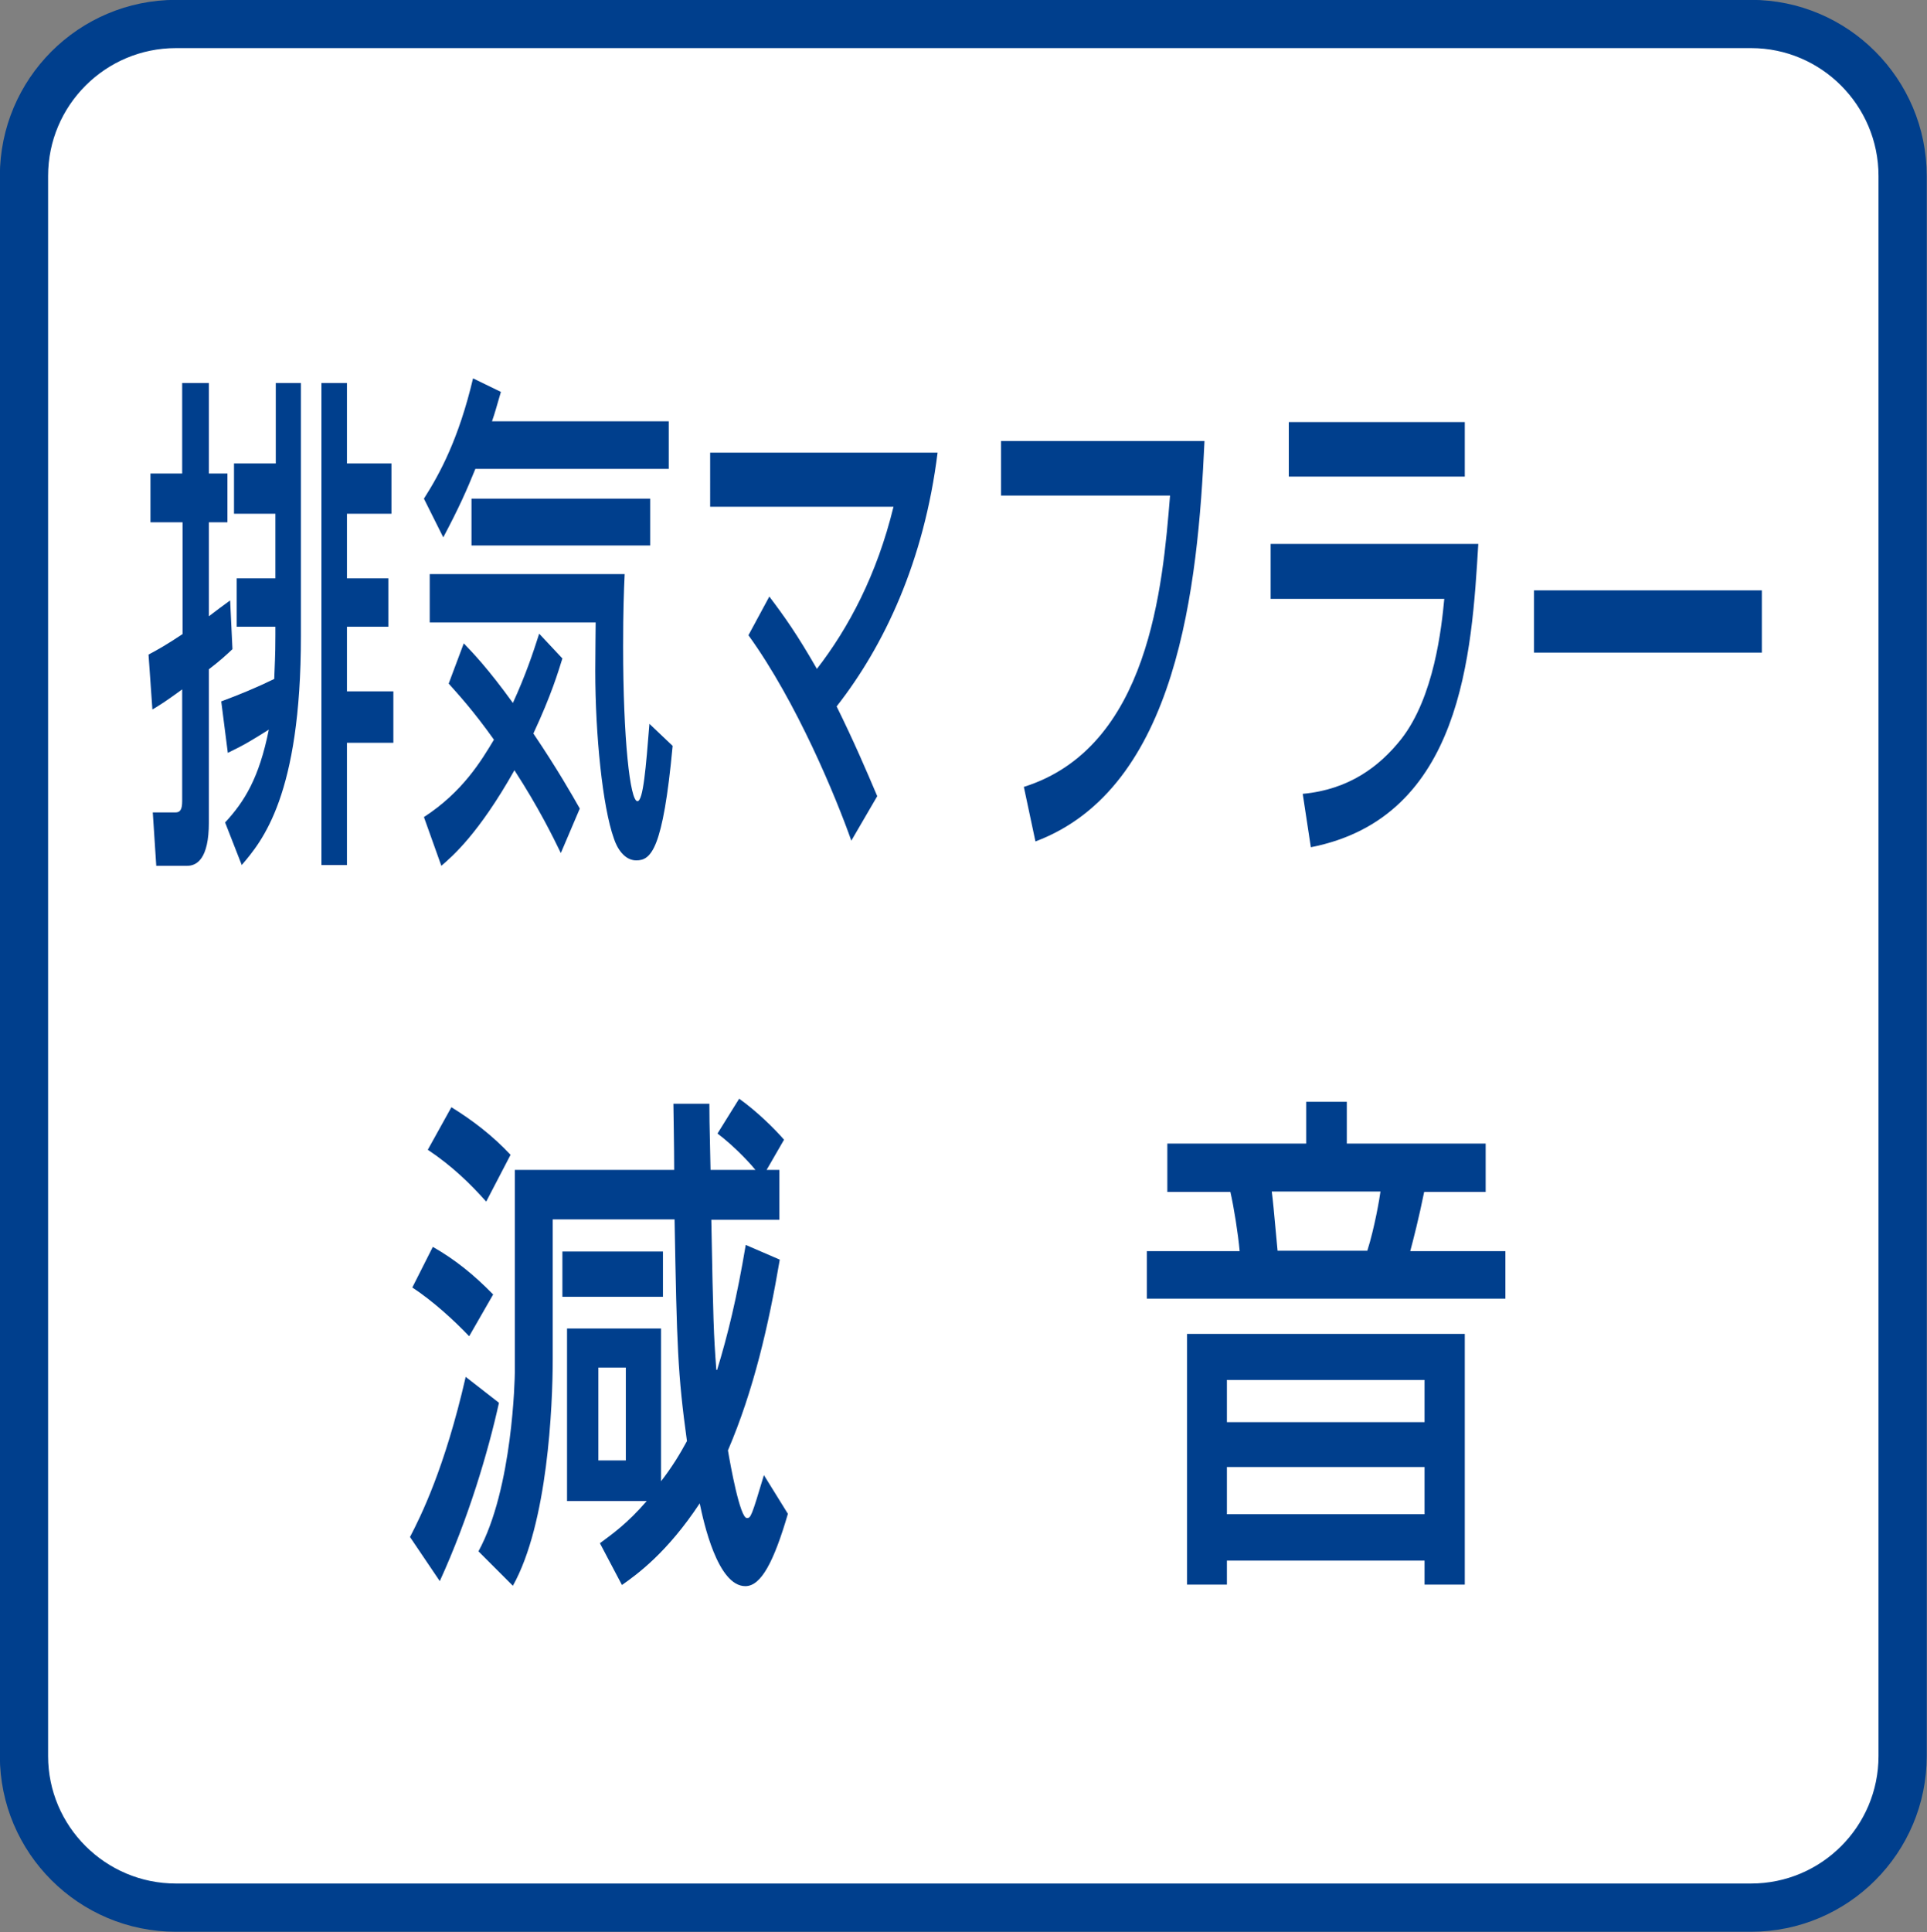
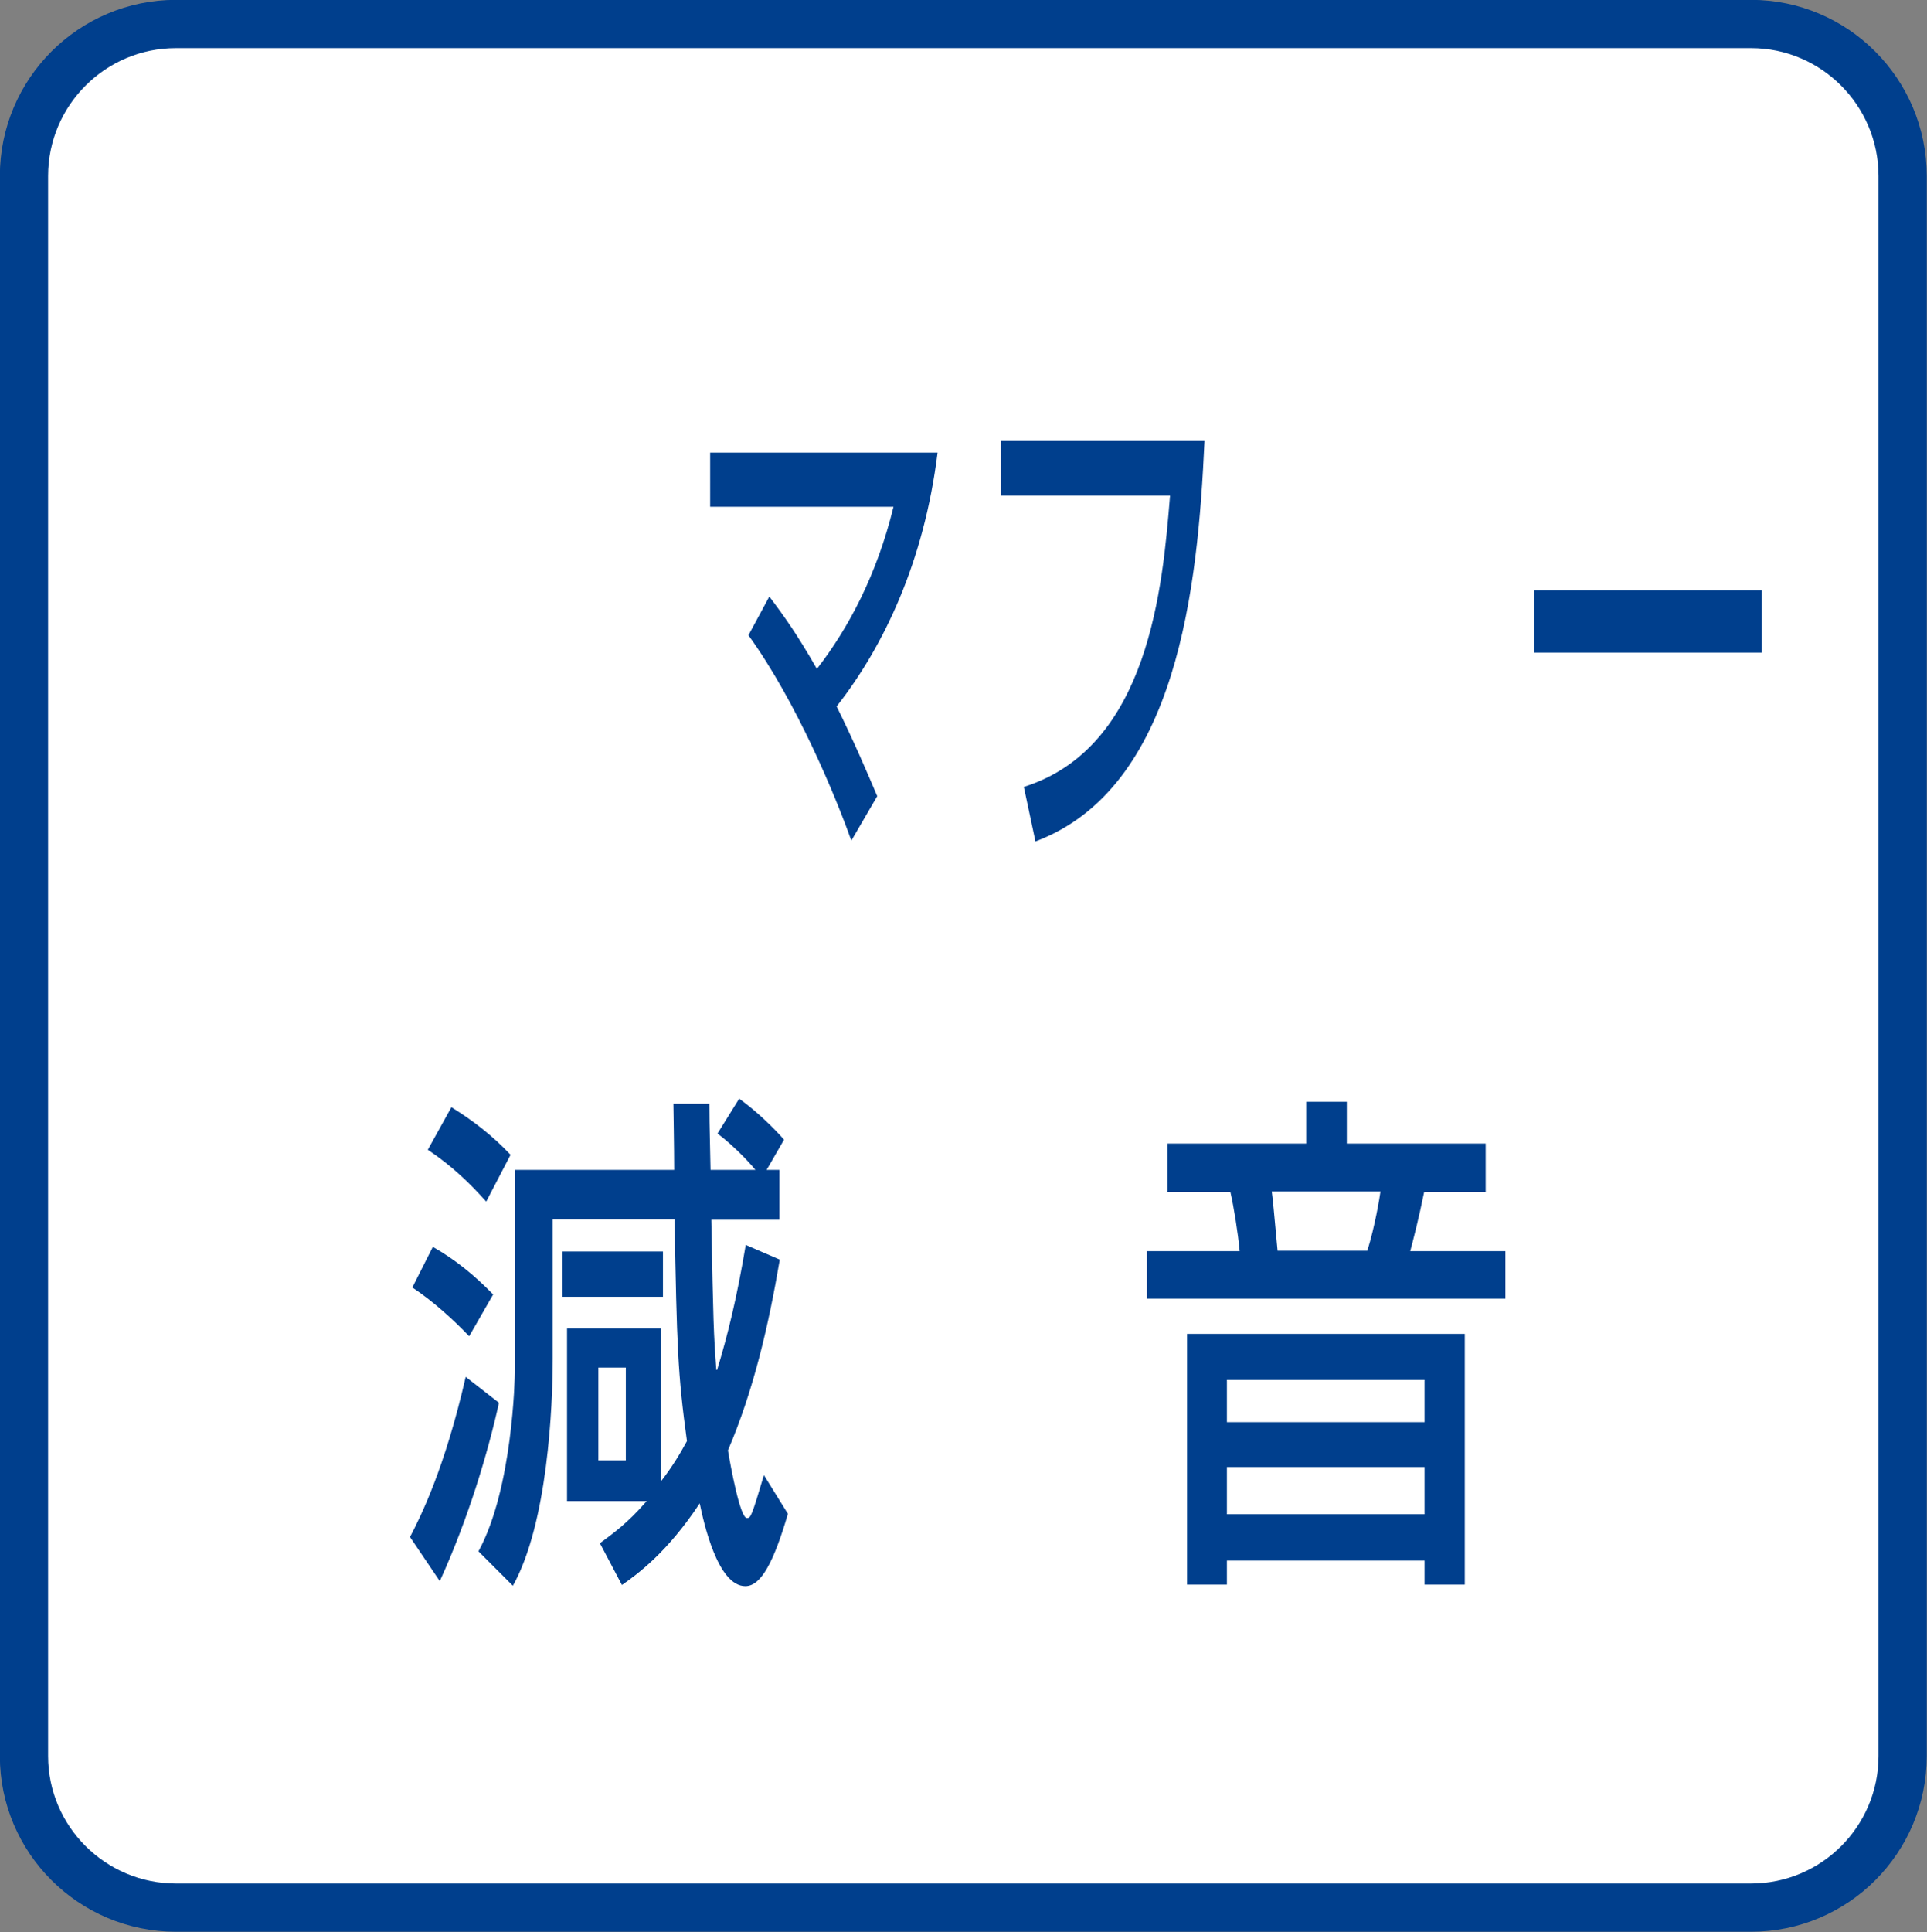
<svg xmlns="http://www.w3.org/2000/svg" version="1.1" id="レイヤー_1" x="0px" y="0px" viewBox="0 0 49.82 49.94" style="enable-background:new 0 0 49.82 49.94;" xml:space="preserve">
  <rect x="0" y="0" width="49.82" height="49.94" fill="#808080" stroke="none" />
  <style type="text/css">
	.st0{fill:#FFFFFF;stroke:#003F8D;stroke-width:1.247;}
	.st1{fill:#003F8D;}
</style>
  <path class="st0" d="M45.27,49.31c2.17,0,3.92-1.76,3.92-3.92V4.55c0-2.17-1.76-3.93-3.92-3.93H4.55c-2.17,0-3.93,1.76-3.93,3.93  v40.84c0,2.16,1.76,3.92,3.93,3.92H45.27z" />
  <g>
    <g>
-       <path class="st1" d="M3.84,16.92c0.23-0.12,0.49-0.27,0.88-0.53V13.5H3.89v-1.26h0.82V9.9H5.4v2.34h0.48v1.26H5.4v2.43    c0.25-0.19,0.33-0.25,0.55-0.41l0.06,1.26c-0.17,0.16-0.31,0.29-0.61,0.52v3.96c0,0.94-0.31,1.12-0.56,1.12h-0.8L3.95,21h0.59    c0.12,0,0.17-0.08,0.17-0.29v-2.89c-0.44,0.32-0.57,0.4-0.77,0.52L3.84,16.92z M5.72,18.13c0.46-0.17,0.92-0.36,1.37-0.58    c0.01-0.34,0.03-0.57,0.03-1.13V16.2h-1v-1.25h1v-1.67H6.05v-1.3h1.08V9.9h0.65v6.54c0,4.12-1,5.3-1.53,5.92l-0.43-1.1    c0.5-0.54,0.88-1.15,1.13-2.4c-0.43,0.27-0.64,0.4-1.06,0.6L5.72,18.13z M8.31,9.9h0.66v2.08h1.15v1.3H8.97v1.67h1.07v1.25H8.97    v1.67h1.2v1.33h-1.2v3.16H8.31V9.9z" />
-       <path class="st1" d="M12.29,12.12c-0.21,0.52-0.42,1-0.83,1.77l-0.5-1c0.42-0.66,0.9-1.55,1.27-3.11l0.72,0.35    c-0.12,0.41-0.15,0.53-0.23,0.76h4.57v1.23H12.29z M14.5,22.05c-0.2-0.41-0.57-1.17-1.2-2.14c-0.93,1.65-1.61,2.23-1.89,2.47    l-0.45-1.26c1-0.65,1.48-1.45,1.81-2c-0.54-0.76-0.93-1.18-1.17-1.45l0.39-1.04c0.23,0.24,0.62,0.64,1.27,1.54    c0.33-0.72,0.52-1.29,0.68-1.79l0.6,0.64c-0.11,0.35-0.28,0.93-0.75,1.94c0.62,0.92,0.99,1.57,1.2,1.94L14.5,22.05z M11.11,14.84    h5.04c-0.02,0.44-0.04,0.94-0.04,1.87c0,2.4,0.18,4,0.37,4c0.15,0,0.22-0.88,0.31-2l0.6,0.57c-0.25,2.69-0.56,2.96-0.94,2.96    c-0.31,0-0.5-0.32-0.58-0.57c-0.29-0.81-0.48-2.67-0.48-4.33c0-0.58,0.01-0.97,0.01-1.25h-4.29V14.84z M16.81,12.89v1.21h-4.62    v-1.21H16.81z" />
      <path class="st1" d="M22.01,21.73c-0.4-1.13-1.41-3.58-2.66-5.31l0.54-1c0.4,0.53,0.72,0.98,1.23,1.87    c0.82-1.06,1.55-2.43,1.98-4.19h-4.74V11.7h5.88c-0.35,2.81-1.38,4.99-2.61,6.56c0.44,0.89,0.77,1.66,1.05,2.32L22.01,21.73z" />
      <path class="st1" d="M31.14,11.41c-0.17,3.74-0.69,8.96-4.37,10.34l-0.3-1.41c3.24-1.02,3.59-5.18,3.78-7.53h-4.37v-1.41H31.14z" />
-       <path class="st1" d="M38.22,14.05c-0.17,2.83-0.41,7.08-4.33,7.85l-0.21-1.38c1.19-0.11,1.98-0.7,2.55-1.42    c0.85-1.09,1.04-2.88,1.11-3.62h-4.49v-1.42H38.22z M37.87,10.91v1.41h-4.55v-1.41H37.87z" />
      <path class="st1" d="M45.55,15.26v1.61h-5.89v-1.61H45.55z" />
      <path class="st1" d="M12.9,36.26c-0.28,1.27-0.79,2.99-1.53,4.61l-0.77-1.14c0.28-0.54,0.9-1.78,1.44-4.14L12.9,36.26z     M11.19,32.23c0.58,0.33,1.06,0.72,1.56,1.23l-0.62,1.08c-0.4-0.42-0.95-0.92-1.47-1.26L11.19,32.23z M11.67,28.62    c0.55,0.34,1.06,0.73,1.53,1.23l-0.63,1.21c-0.41-0.46-0.88-0.92-1.51-1.34L11.67,28.62z M17.05,38.34    c0.33-0.42,0.53-0.76,0.71-1.09c-0.24-1.75-0.26-2.43-0.32-5.73h-3.15v3.6c0,1.23-0.13,4.26-1.03,5.87l-0.89-0.89    c0.89-1.63,0.94-4.51,0.94-4.62v-5.24h4.12c0-0.57-0.02-1.61-0.02-1.71h0.93c0,0.25,0,0.45,0.03,1.71h1.16    c-0.07-0.09-0.48-0.56-0.98-0.94l0.56-0.9c0.45,0.32,0.91,0.77,1.16,1.06l-0.45,0.78h0.33v1.29h-1.76    c0.05,2.66,0.06,2.95,0.13,3.88h0.02c0.28-0.92,0.51-1.86,0.74-3.23l0.88,0.38c-0.29,1.71-0.68,3.39-1.34,4.93    c0.06,0.36,0.31,1.75,0.49,1.75c0.1,0,0.12-0.04,0.44-1.11l0.62,1c-0.36,1.23-0.69,1.87-1.1,1.87c-0.72,0-1.08-1.66-1.18-2.14    c-0.84,1.27-1.61,1.83-2.01,2.11l-0.57-1.08c0.31-0.23,0.7-0.5,1.21-1.09h-2.06v-4.46h2.43V38.34z M14.54,32.35h2.6v1.17h-2.6    V32.35z M15.47,35.35v2.4h0.71v-2.4H15.47z" />
      <path class="st1" d="M34.82,28.48v1.08h3.59v1.25h-1.59c-0.14,0.69-0.28,1.23-0.36,1.53h2.46v1.23h-9.27v-1.23h2.4    c-0.04-0.45-0.15-1.14-0.24-1.53h-1.63v-1.25h3.59v-1.08H34.82z M37.87,34.48v6.48h-1.04v-0.62h-5.11v0.62h-1.03v-6.48H37.87z     M31.72,35.67v1.09h5.11v-1.09H31.72z M31.72,37.92v1.22h5.11v-1.22H31.72z M32.88,30.8c0.03,0.23,0.05,0.44,0.15,1.53h2.32    c0.19-0.6,0.32-1.37,0.34-1.53H32.88z" />
    </g>
  </g>
</svg>